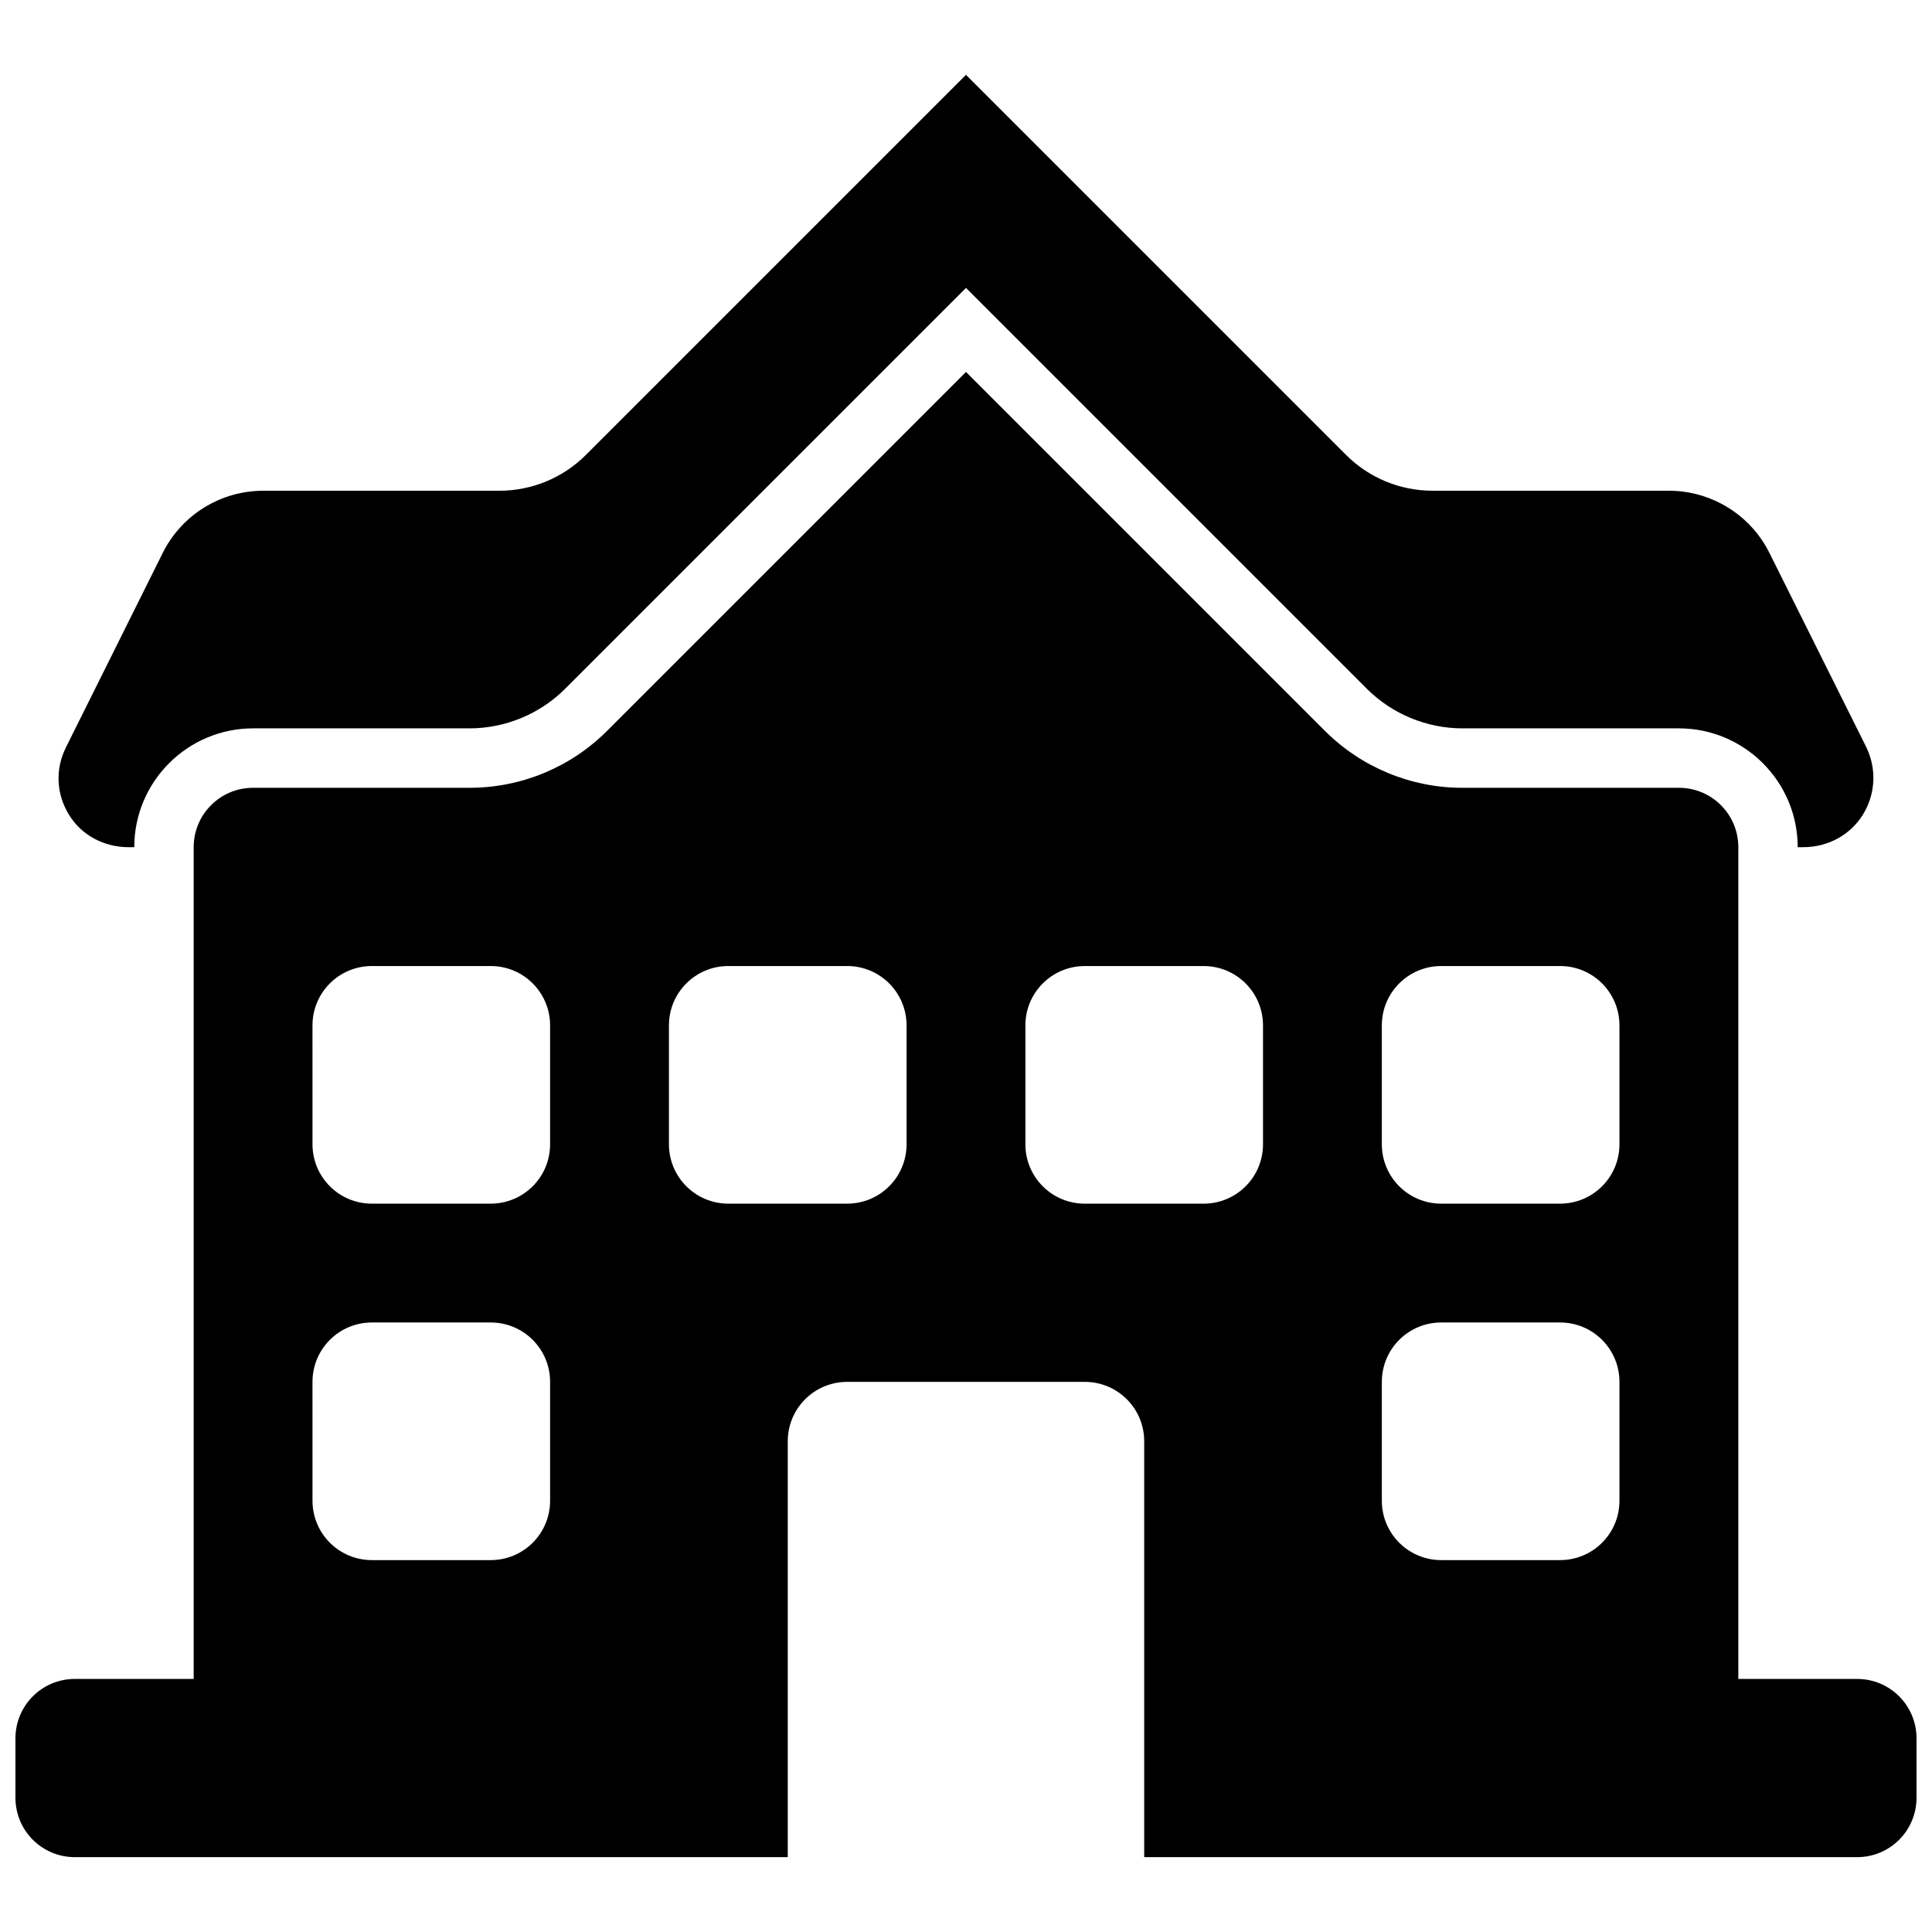
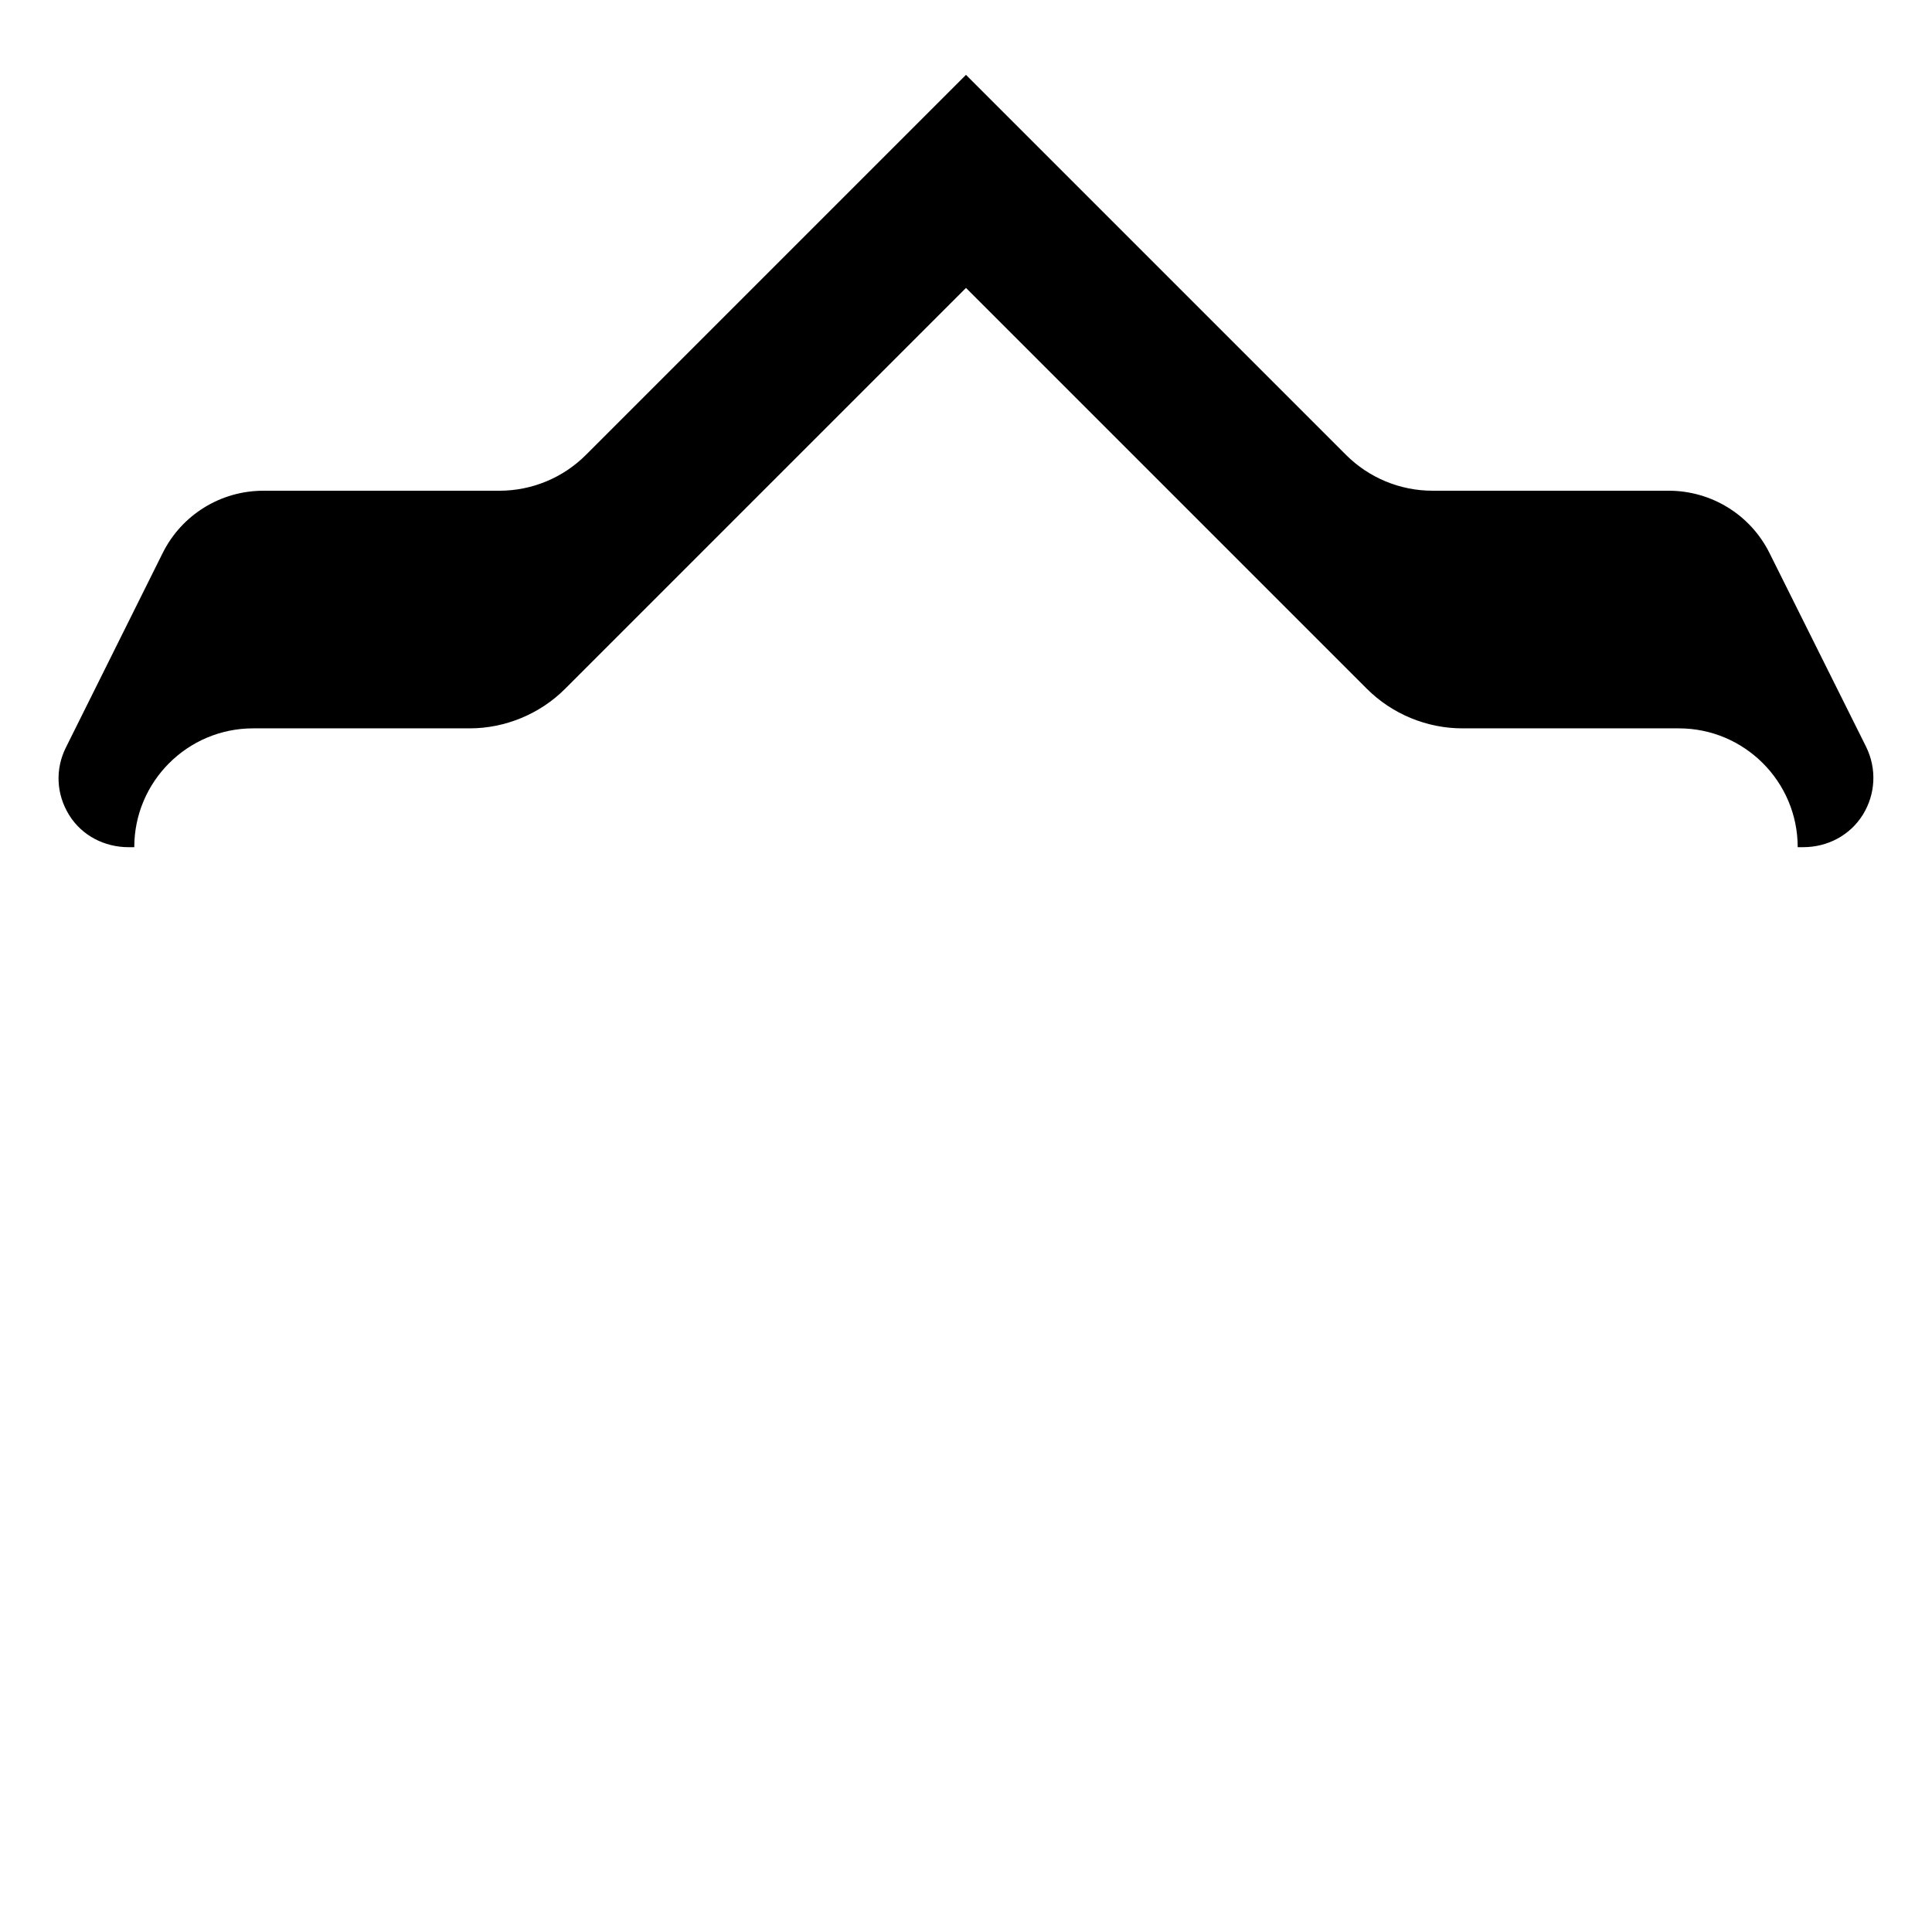
<svg xmlns="http://www.w3.org/2000/svg" width="800px" height="800px" version="1.1" viewBox="144 144 512 512">
  <defs>
    <clipPath id="a">
-       <path d="m148.09 242h503.81v395h-503.81z" />
-     </clipPath>
+       </clipPath>
  </defs>
  <path d="m178.12 368.51h1.465c0-17.367 14.121-31.488 31.488-31.488h57.402c9.398 0 18.609-3.809 25.254-10.453l106.27-106.27 106.27 106.27c6.641 6.641 15.852 10.453 25.25 10.453h57.402c17.367 0 31.488 14.121 31.488 31.488h1.465c6.438 0 12.406-3.133 15.809-8.613 3.387-5.481 3.699-12.219 0.852-17.996l-25.633-51.406c-5.055-10.105-15.383-16.449-26.688-16.449h-62.582c-8.613 0-16.848-3.418-22.938-9.508l-100.7-100.7-100.7 100.7c-6.094 6.094-14.344 9.512-22.957 9.512h-62.551c-11.32 0-21.648 6.391-26.684 16.531l-25.648 51.531c-2.867 5.762-2.535 12.375 0.852 17.855 3.383 5.477 9.367 8.547 15.805 8.547z" />
  <g clip-path="url(#a)">
    <path d="m636.16 588.93h-31.484l-0.004-220.41c0-8.707-7.039-15.742-15.742-15.742h-57.402c-13.633 0-26.734-5.434-36.383-15.066l-95.145-95.145-95.141 95.141c-9.637 9.637-22.738 15.066-36.387 15.066h-57.402c-8.707 0-15.742 7.039-15.742 15.742v220.42h-31.492c-8.707 0-15.742 7.039-15.742 15.742v15.742c0 8.707 7.039 15.742 15.742 15.742h188.93v-110.21c0-8.707 7.039-15.742 15.742-15.742h62.977c8.707 0 15.742 7.039 15.742 15.742v110.21h188.93c8.707 0 15.742-7.039 15.742-15.742v-15.742c0.004-8.703-7.031-15.742-15.738-15.742zm-409.35-173.18c0-8.707 7.039-15.742 15.742-15.742h31.488c8.707 0 15.742 7.039 15.742 15.742v31.488c0 8.707-7.039 15.742-15.742 15.742l-31.484 0.004c-8.707 0-15.742-7.039-15.742-15.742zm0 94.465c0-8.707 7.039-15.742 15.742-15.742h31.488c8.707 0 15.742 7.039 15.742 15.742v31.488c0 8.707-7.039 15.742-15.742 15.742h-31.484c-8.707 0-15.742-7.039-15.742-15.742zm157.44-62.977c0 8.707-7.039 15.742-15.742 15.742h-31.488c-8.707 0-15.742-7.039-15.742-15.742v-31.488c0-8.707 7.039-15.742 15.742-15.742h31.488c8.707 0 15.742 7.039 15.742 15.742zm125.95-31.488c0-8.707 7.039-15.742 15.742-15.742h31.488c8.707 0 15.742 7.039 15.742 15.742v31.488c0 8.707-7.039 15.742-15.742 15.742h-31.488c-8.707 0-15.742-7.039-15.742-15.742zm0 94.465c0-8.707 7.039-15.742 15.742-15.742h31.488c8.707 0 15.742 7.039 15.742 15.742v31.488c0 8.707-7.039 15.742-15.742 15.742h-31.488c-8.707 0-15.742-7.039-15.742-15.742zm-78.719-47.23c-8.707 0-15.742-7.039-15.742-15.742v-31.488c0-8.707 7.039-15.742 15.742-15.742h31.488c8.707 0 15.742 7.039 15.742 15.742v31.488c0 8.707-7.039 15.742-15.742 15.742z" />
  </g>
</svg>